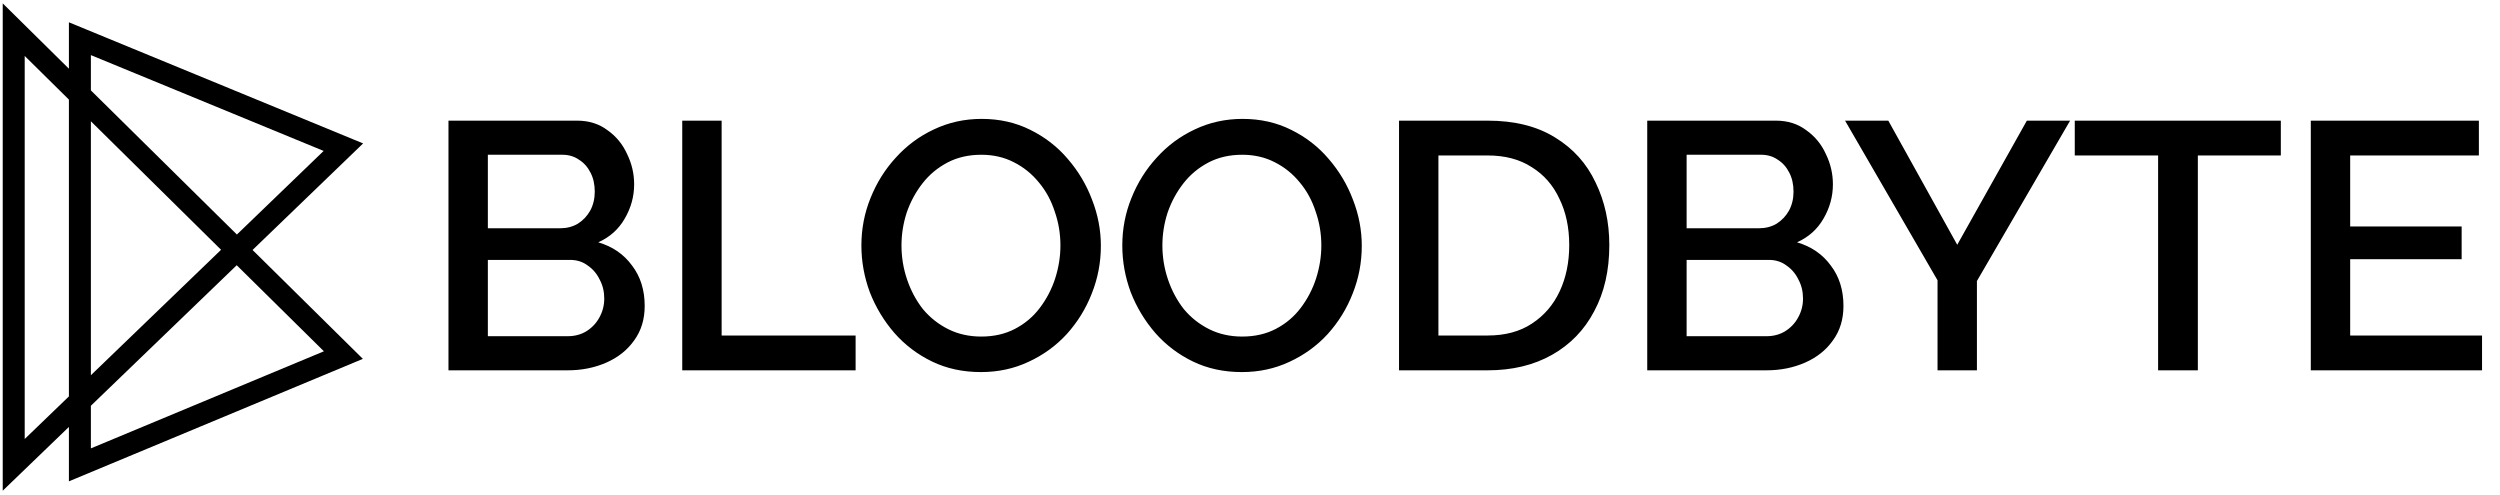
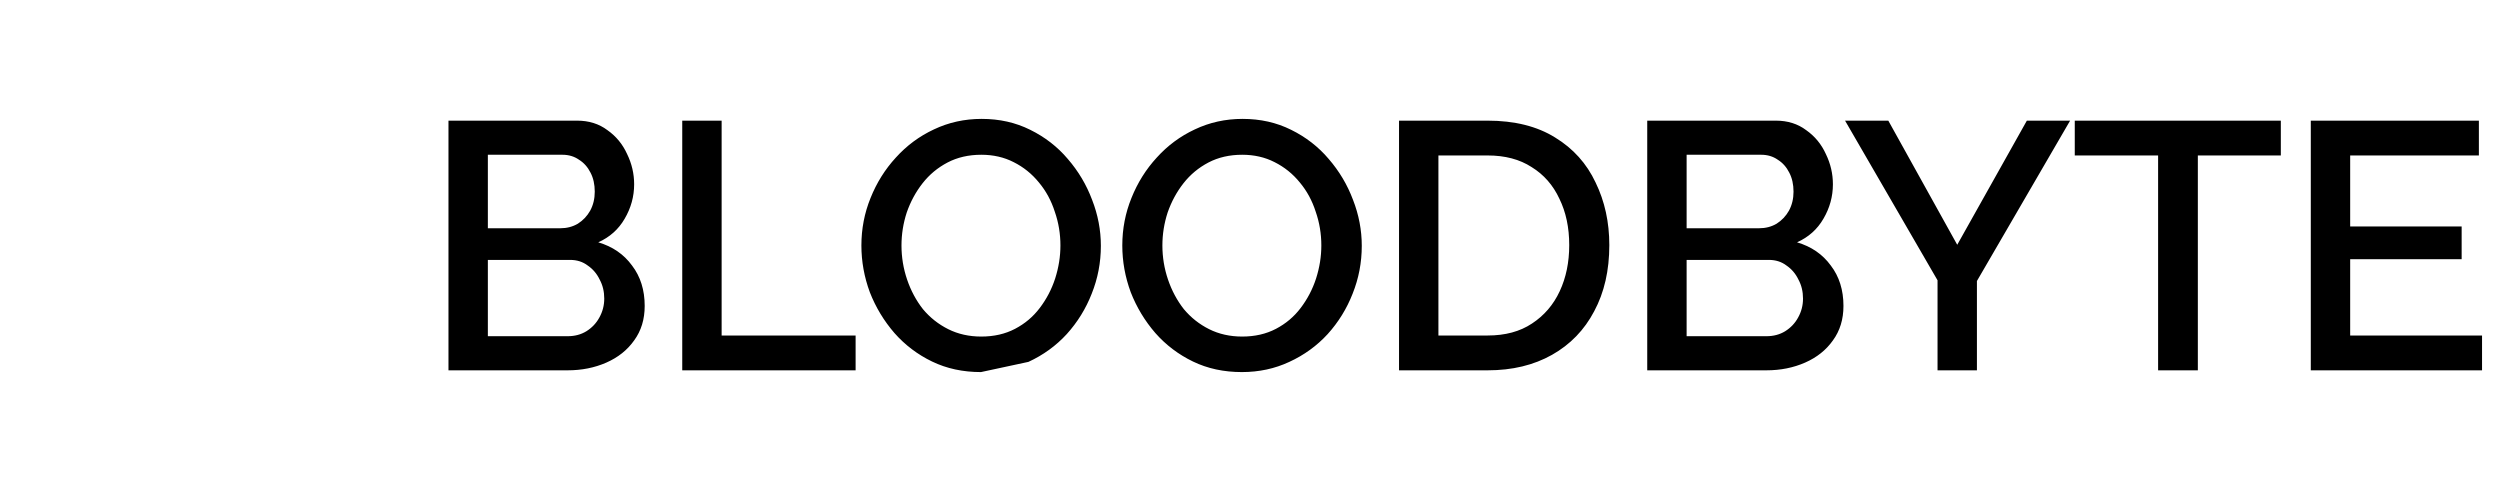
<svg xmlns="http://www.w3.org/2000/svg" width="455" height="90" viewBox="0 0 455 90" fill="none">
-   <path d="M2.496 5.398L2.496 84.603L62.496 26.786L14.541 7.044L14.541 84.603L62.496 64.625L2.496 5.398Z" stroke="black" stroke-width="4" />
-   <path d="M117.334 55.686C117.334 58.118 116.694 60.209 115.414 61.958C114.177 63.708 112.491 65.052 110.358 65.99C108.225 66.929 105.878 67.398 103.318 67.398H81.622V21.958H105.046C107.179 21.958 109.014 22.534 110.55 23.686C112.129 24.796 113.323 26.246 114.134 28.038C114.987 29.788 115.414 31.622 115.414 33.542C115.414 35.761 114.838 37.852 113.686 39.814C112.577 41.734 110.977 43.164 108.886 44.102C111.489 44.87 113.537 46.278 115.03 48.326C116.566 50.332 117.334 52.785 117.334 55.686ZM109.974 54.342C109.974 53.062 109.697 51.91 109.142 50.886C108.63 49.82 107.905 48.966 106.966 48.326C106.07 47.644 105.003 47.302 103.766 47.302H88.79V61.19H103.318C104.598 61.19 105.729 60.892 106.71 60.294C107.734 59.654 108.523 58.822 109.078 57.798C109.675 56.732 109.974 55.58 109.974 54.342ZM88.79 28.166V41.542H101.974C103.169 41.542 104.235 41.265 105.174 40.71C106.113 40.113 106.859 39.324 107.414 38.342C107.969 37.318 108.246 36.166 108.246 34.886C108.246 33.564 107.99 32.412 107.478 31.43C106.966 30.406 106.262 29.617 105.366 29.062C104.513 28.465 103.51 28.166 102.358 28.166H88.79ZM124.169 67.398V21.958H131.337V61.062H155.721V67.398H124.169ZM178.534 67.718C175.249 67.718 172.284 67.078 169.638 65.798C166.993 64.518 164.71 62.79 162.79 60.614C160.87 58.396 159.377 55.921 158.31 53.19C157.286 50.417 156.774 47.58 156.774 44.678C156.774 41.649 157.329 38.769 158.438 36.038C159.548 33.265 161.084 30.812 163.046 28.678C165.009 26.502 167.313 24.796 169.958 23.558C172.646 22.278 175.548 21.638 178.662 21.638C181.905 21.638 184.849 22.3 187.494 23.622C190.182 24.945 192.465 26.716 194.342 28.934C196.262 31.153 197.734 33.628 198.758 36.358C199.825 39.089 200.358 41.884 200.358 44.742C200.358 47.772 199.804 50.673 198.694 53.446C197.628 56.177 196.113 58.63 194.15 60.806C192.188 62.94 189.862 64.625 187.174 65.862C184.529 67.1 181.649 67.718 178.534 67.718ZM164.07 44.678C164.07 46.812 164.412 48.881 165.094 50.886C165.777 52.892 166.737 54.684 167.974 56.262C169.254 57.798 170.79 59.014 172.582 59.91C174.374 60.806 176.38 61.254 178.598 61.254C180.902 61.254 182.95 60.785 184.742 59.846C186.534 58.908 188.028 57.649 189.222 56.07C190.46 54.449 191.398 52.657 192.038 50.694C192.678 48.689 192.998 46.684 192.998 44.678C192.998 42.545 192.657 40.497 191.974 38.534C191.334 36.529 190.374 34.758 189.094 33.222C187.814 31.644 186.278 30.406 184.486 29.51C182.737 28.614 180.774 28.166 178.598 28.166C176.294 28.166 174.246 28.636 172.454 29.574C170.662 30.513 169.148 31.772 167.91 33.35C166.673 34.929 165.713 36.7 165.03 38.662C164.39 40.625 164.07 42.63 164.07 44.678ZM226.019 67.718C222.734 67.718 219.769 67.078 217.123 65.798C214.478 64.518 212.195 62.79 210.275 60.614C208.355 58.396 206.862 55.921 205.795 53.19C204.771 50.417 204.259 47.58 204.259 44.678C204.259 41.649 204.814 38.769 205.923 36.038C207.033 33.265 208.569 30.812 210.531 28.678C212.494 26.502 214.798 24.796 217.443 23.558C220.131 22.278 223.033 21.638 226.147 21.638C229.39 21.638 232.334 22.3 234.979 23.622C237.667 24.945 239.95 26.716 241.827 28.934C243.747 31.153 245.219 33.628 246.243 36.358C247.31 39.089 247.843 41.884 247.843 44.742C247.843 47.772 247.289 50.673 246.179 53.446C245.113 56.177 243.598 58.63 241.635 60.806C239.673 62.94 237.347 64.625 234.659 65.862C232.014 67.1 229.134 67.718 226.019 67.718ZM211.555 44.678C211.555 46.812 211.897 48.881 212.579 50.886C213.262 52.892 214.222 54.684 215.459 56.262C216.739 57.798 218.275 59.014 220.067 59.91C221.859 60.806 223.865 61.254 226.083 61.254C228.387 61.254 230.435 60.785 232.227 59.846C234.019 58.908 235.513 57.649 236.707 56.07C237.945 54.449 238.883 52.657 239.523 50.694C240.163 48.689 240.483 46.684 240.483 44.678C240.483 42.545 240.142 40.497 239.459 38.534C238.819 36.529 237.859 34.758 236.579 33.222C235.299 31.644 233.763 30.406 231.971 29.51C230.222 28.614 228.259 28.166 226.083 28.166C223.779 28.166 221.731 28.636 219.939 29.574C218.147 30.513 216.633 31.772 215.395 33.35C214.158 34.929 213.198 36.7 212.515 38.662C211.875 40.625 211.555 42.63 211.555 44.678ZM254.624 67.398V21.958H270.752C275.659 21.958 279.755 22.982 283.04 25.03C286.326 27.036 288.779 29.766 290.4 33.222C292.064 36.636 292.896 40.433 292.896 44.614C292.896 49.222 291.979 53.233 290.144 56.646C288.352 60.06 285.792 62.705 282.464 64.582C279.136 66.46 275.232 67.398 270.752 67.398H254.624ZM285.6 44.614C285.6 41.414 285.003 38.598 283.808 36.166C282.656 33.692 280.971 31.772 278.752 30.406C276.576 28.998 273.91 28.294 270.752 28.294H261.792V61.062H270.752C273.952 61.062 276.64 60.337 278.816 58.886C281.035 57.436 282.72 55.473 283.872 52.998C285.024 50.524 285.6 47.729 285.6 44.614ZM335.509 55.686C335.509 58.118 334.869 60.209 333.589 61.958C332.352 63.708 330.666 65.052 328.533 65.99C326.4 66.929 324.053 67.398 321.493 67.398H299.797V21.958H323.221C325.354 21.958 327.189 22.534 328.725 23.686C330.304 24.796 331.498 26.246 332.309 28.038C333.162 29.788 333.589 31.622 333.589 33.542C333.589 35.761 333.013 37.852 331.861 39.814C330.752 41.734 329.152 43.164 327.061 44.102C329.664 44.87 331.712 46.278 333.205 48.326C334.741 50.332 335.509 52.785 335.509 55.686ZM328.149 54.342C328.149 53.062 327.872 51.91 327.317 50.886C326.805 49.82 326.08 48.966 325.141 48.326C324.245 47.644 323.178 47.302 321.941 47.302H306.965V61.19H321.493C322.773 61.19 323.904 60.892 324.885 60.294C325.909 59.654 326.698 58.822 327.253 57.798C327.85 56.732 328.149 55.58 328.149 54.342ZM306.965 28.166V41.542H320.149C321.344 41.542 322.41 41.265 323.349 40.71C324.288 40.113 325.034 39.324 325.589 38.342C326.144 37.318 326.421 36.166 326.421 34.886C326.421 33.564 326.165 32.412 325.653 31.43C325.141 30.406 324.437 29.617 323.541 29.062C322.688 28.465 321.685 28.166 320.533 28.166H306.965ZM343.672 21.958L356.216 44.55L368.888 21.958H376.76L359.8 51.142V67.398H352.632V51.014L335.8 21.958H343.672ZM415.111 28.294H400.007V67.398H392.775V28.294H377.607V21.958H415.111V28.294ZM451.732 61.062V67.398H420.564V21.958H451.156V28.294H427.732V41.222H448.02V47.174H427.732V61.062H451.732Z" fill="black" />
+   <path d="M117.334 55.686C117.334 58.118 116.694 60.209 115.414 61.958C114.177 63.708 112.491 65.052 110.358 65.99C108.225 66.929 105.878 67.398 103.318 67.398H81.622V21.958H105.046C107.179 21.958 109.014 22.534 110.55 23.686C112.129 24.796 113.323 26.246 114.134 28.038C114.987 29.788 115.414 31.622 115.414 33.542C115.414 35.761 114.838 37.852 113.686 39.814C112.577 41.734 110.977 43.164 108.886 44.102C111.489 44.87 113.537 46.278 115.03 48.326C116.566 50.332 117.334 52.785 117.334 55.686ZM109.974 54.342C109.974 53.062 109.697 51.91 109.142 50.886C108.63 49.82 107.905 48.966 106.966 48.326C106.07 47.644 105.003 47.302 103.766 47.302H88.79V61.19H103.318C104.598 61.19 105.729 60.892 106.71 60.294C107.734 59.654 108.523 58.822 109.078 57.798C109.675 56.732 109.974 55.58 109.974 54.342ZM88.79 28.166V41.542H101.974C103.169 41.542 104.235 41.265 105.174 40.71C106.113 40.113 106.859 39.324 107.414 38.342C107.969 37.318 108.246 36.166 108.246 34.886C108.246 33.564 107.99 32.412 107.478 31.43C106.966 30.406 106.262 29.617 105.366 29.062C104.513 28.465 103.51 28.166 102.358 28.166H88.79ZM124.169 67.398V21.958H131.337V61.062H155.721V67.398H124.169ZM178.534 67.718C175.249 67.718 172.284 67.078 169.638 65.798C166.993 64.518 164.71 62.79 162.79 60.614C160.87 58.396 159.377 55.921 158.31 53.19C157.286 50.417 156.774 47.58 156.774 44.678C156.774 41.649 157.329 38.769 158.438 36.038C159.548 33.265 161.084 30.812 163.046 28.678C165.009 26.502 167.313 24.796 169.958 23.558C172.646 22.278 175.548 21.638 178.662 21.638C181.905 21.638 184.849 22.3 187.494 23.622C190.182 24.945 192.465 26.716 194.342 28.934C196.262 31.153 197.734 33.628 198.758 36.358C199.825 39.089 200.358 41.884 200.358 44.742C200.358 47.772 199.804 50.673 198.694 53.446C197.628 56.177 196.113 58.63 194.15 60.806C192.188 62.94 189.862 64.625 187.174 65.862ZM164.07 44.678C164.07 46.812 164.412 48.881 165.094 50.886C165.777 52.892 166.737 54.684 167.974 56.262C169.254 57.798 170.79 59.014 172.582 59.91C174.374 60.806 176.38 61.254 178.598 61.254C180.902 61.254 182.95 60.785 184.742 59.846C186.534 58.908 188.028 57.649 189.222 56.07C190.46 54.449 191.398 52.657 192.038 50.694C192.678 48.689 192.998 46.684 192.998 44.678C192.998 42.545 192.657 40.497 191.974 38.534C191.334 36.529 190.374 34.758 189.094 33.222C187.814 31.644 186.278 30.406 184.486 29.51C182.737 28.614 180.774 28.166 178.598 28.166C176.294 28.166 174.246 28.636 172.454 29.574C170.662 30.513 169.148 31.772 167.91 33.35C166.673 34.929 165.713 36.7 165.03 38.662C164.39 40.625 164.07 42.63 164.07 44.678ZM226.019 67.718C222.734 67.718 219.769 67.078 217.123 65.798C214.478 64.518 212.195 62.79 210.275 60.614C208.355 58.396 206.862 55.921 205.795 53.19C204.771 50.417 204.259 47.58 204.259 44.678C204.259 41.649 204.814 38.769 205.923 36.038C207.033 33.265 208.569 30.812 210.531 28.678C212.494 26.502 214.798 24.796 217.443 23.558C220.131 22.278 223.033 21.638 226.147 21.638C229.39 21.638 232.334 22.3 234.979 23.622C237.667 24.945 239.95 26.716 241.827 28.934C243.747 31.153 245.219 33.628 246.243 36.358C247.31 39.089 247.843 41.884 247.843 44.742C247.843 47.772 247.289 50.673 246.179 53.446C245.113 56.177 243.598 58.63 241.635 60.806C239.673 62.94 237.347 64.625 234.659 65.862C232.014 67.1 229.134 67.718 226.019 67.718ZM211.555 44.678C211.555 46.812 211.897 48.881 212.579 50.886C213.262 52.892 214.222 54.684 215.459 56.262C216.739 57.798 218.275 59.014 220.067 59.91C221.859 60.806 223.865 61.254 226.083 61.254C228.387 61.254 230.435 60.785 232.227 59.846C234.019 58.908 235.513 57.649 236.707 56.07C237.945 54.449 238.883 52.657 239.523 50.694C240.163 48.689 240.483 46.684 240.483 44.678C240.483 42.545 240.142 40.497 239.459 38.534C238.819 36.529 237.859 34.758 236.579 33.222C235.299 31.644 233.763 30.406 231.971 29.51C230.222 28.614 228.259 28.166 226.083 28.166C223.779 28.166 221.731 28.636 219.939 29.574C218.147 30.513 216.633 31.772 215.395 33.35C214.158 34.929 213.198 36.7 212.515 38.662C211.875 40.625 211.555 42.63 211.555 44.678ZM254.624 67.398V21.958H270.752C275.659 21.958 279.755 22.982 283.04 25.03C286.326 27.036 288.779 29.766 290.4 33.222C292.064 36.636 292.896 40.433 292.896 44.614C292.896 49.222 291.979 53.233 290.144 56.646C288.352 60.06 285.792 62.705 282.464 64.582C279.136 66.46 275.232 67.398 270.752 67.398H254.624ZM285.6 44.614C285.6 41.414 285.003 38.598 283.808 36.166C282.656 33.692 280.971 31.772 278.752 30.406C276.576 28.998 273.91 28.294 270.752 28.294H261.792V61.062H270.752C273.952 61.062 276.64 60.337 278.816 58.886C281.035 57.436 282.72 55.473 283.872 52.998C285.024 50.524 285.6 47.729 285.6 44.614ZM335.509 55.686C335.509 58.118 334.869 60.209 333.589 61.958C332.352 63.708 330.666 65.052 328.533 65.99C326.4 66.929 324.053 67.398 321.493 67.398H299.797V21.958H323.221C325.354 21.958 327.189 22.534 328.725 23.686C330.304 24.796 331.498 26.246 332.309 28.038C333.162 29.788 333.589 31.622 333.589 33.542C333.589 35.761 333.013 37.852 331.861 39.814C330.752 41.734 329.152 43.164 327.061 44.102C329.664 44.87 331.712 46.278 333.205 48.326C334.741 50.332 335.509 52.785 335.509 55.686ZM328.149 54.342C328.149 53.062 327.872 51.91 327.317 50.886C326.805 49.82 326.08 48.966 325.141 48.326C324.245 47.644 323.178 47.302 321.941 47.302H306.965V61.19H321.493C322.773 61.19 323.904 60.892 324.885 60.294C325.909 59.654 326.698 58.822 327.253 57.798C327.85 56.732 328.149 55.58 328.149 54.342ZM306.965 28.166V41.542H320.149C321.344 41.542 322.41 41.265 323.349 40.71C324.288 40.113 325.034 39.324 325.589 38.342C326.144 37.318 326.421 36.166 326.421 34.886C326.421 33.564 326.165 32.412 325.653 31.43C325.141 30.406 324.437 29.617 323.541 29.062C322.688 28.465 321.685 28.166 320.533 28.166H306.965ZM343.672 21.958L356.216 44.55L368.888 21.958H376.76L359.8 51.142V67.398H352.632V51.014L335.8 21.958H343.672ZM415.111 28.294H400.007V67.398H392.775V28.294H377.607V21.958H415.111V28.294ZM451.732 61.062V67.398H420.564V21.958H451.156V28.294H427.732V41.222H448.02V47.174H427.732V61.062H451.732Z" fill="black" />
</svg>